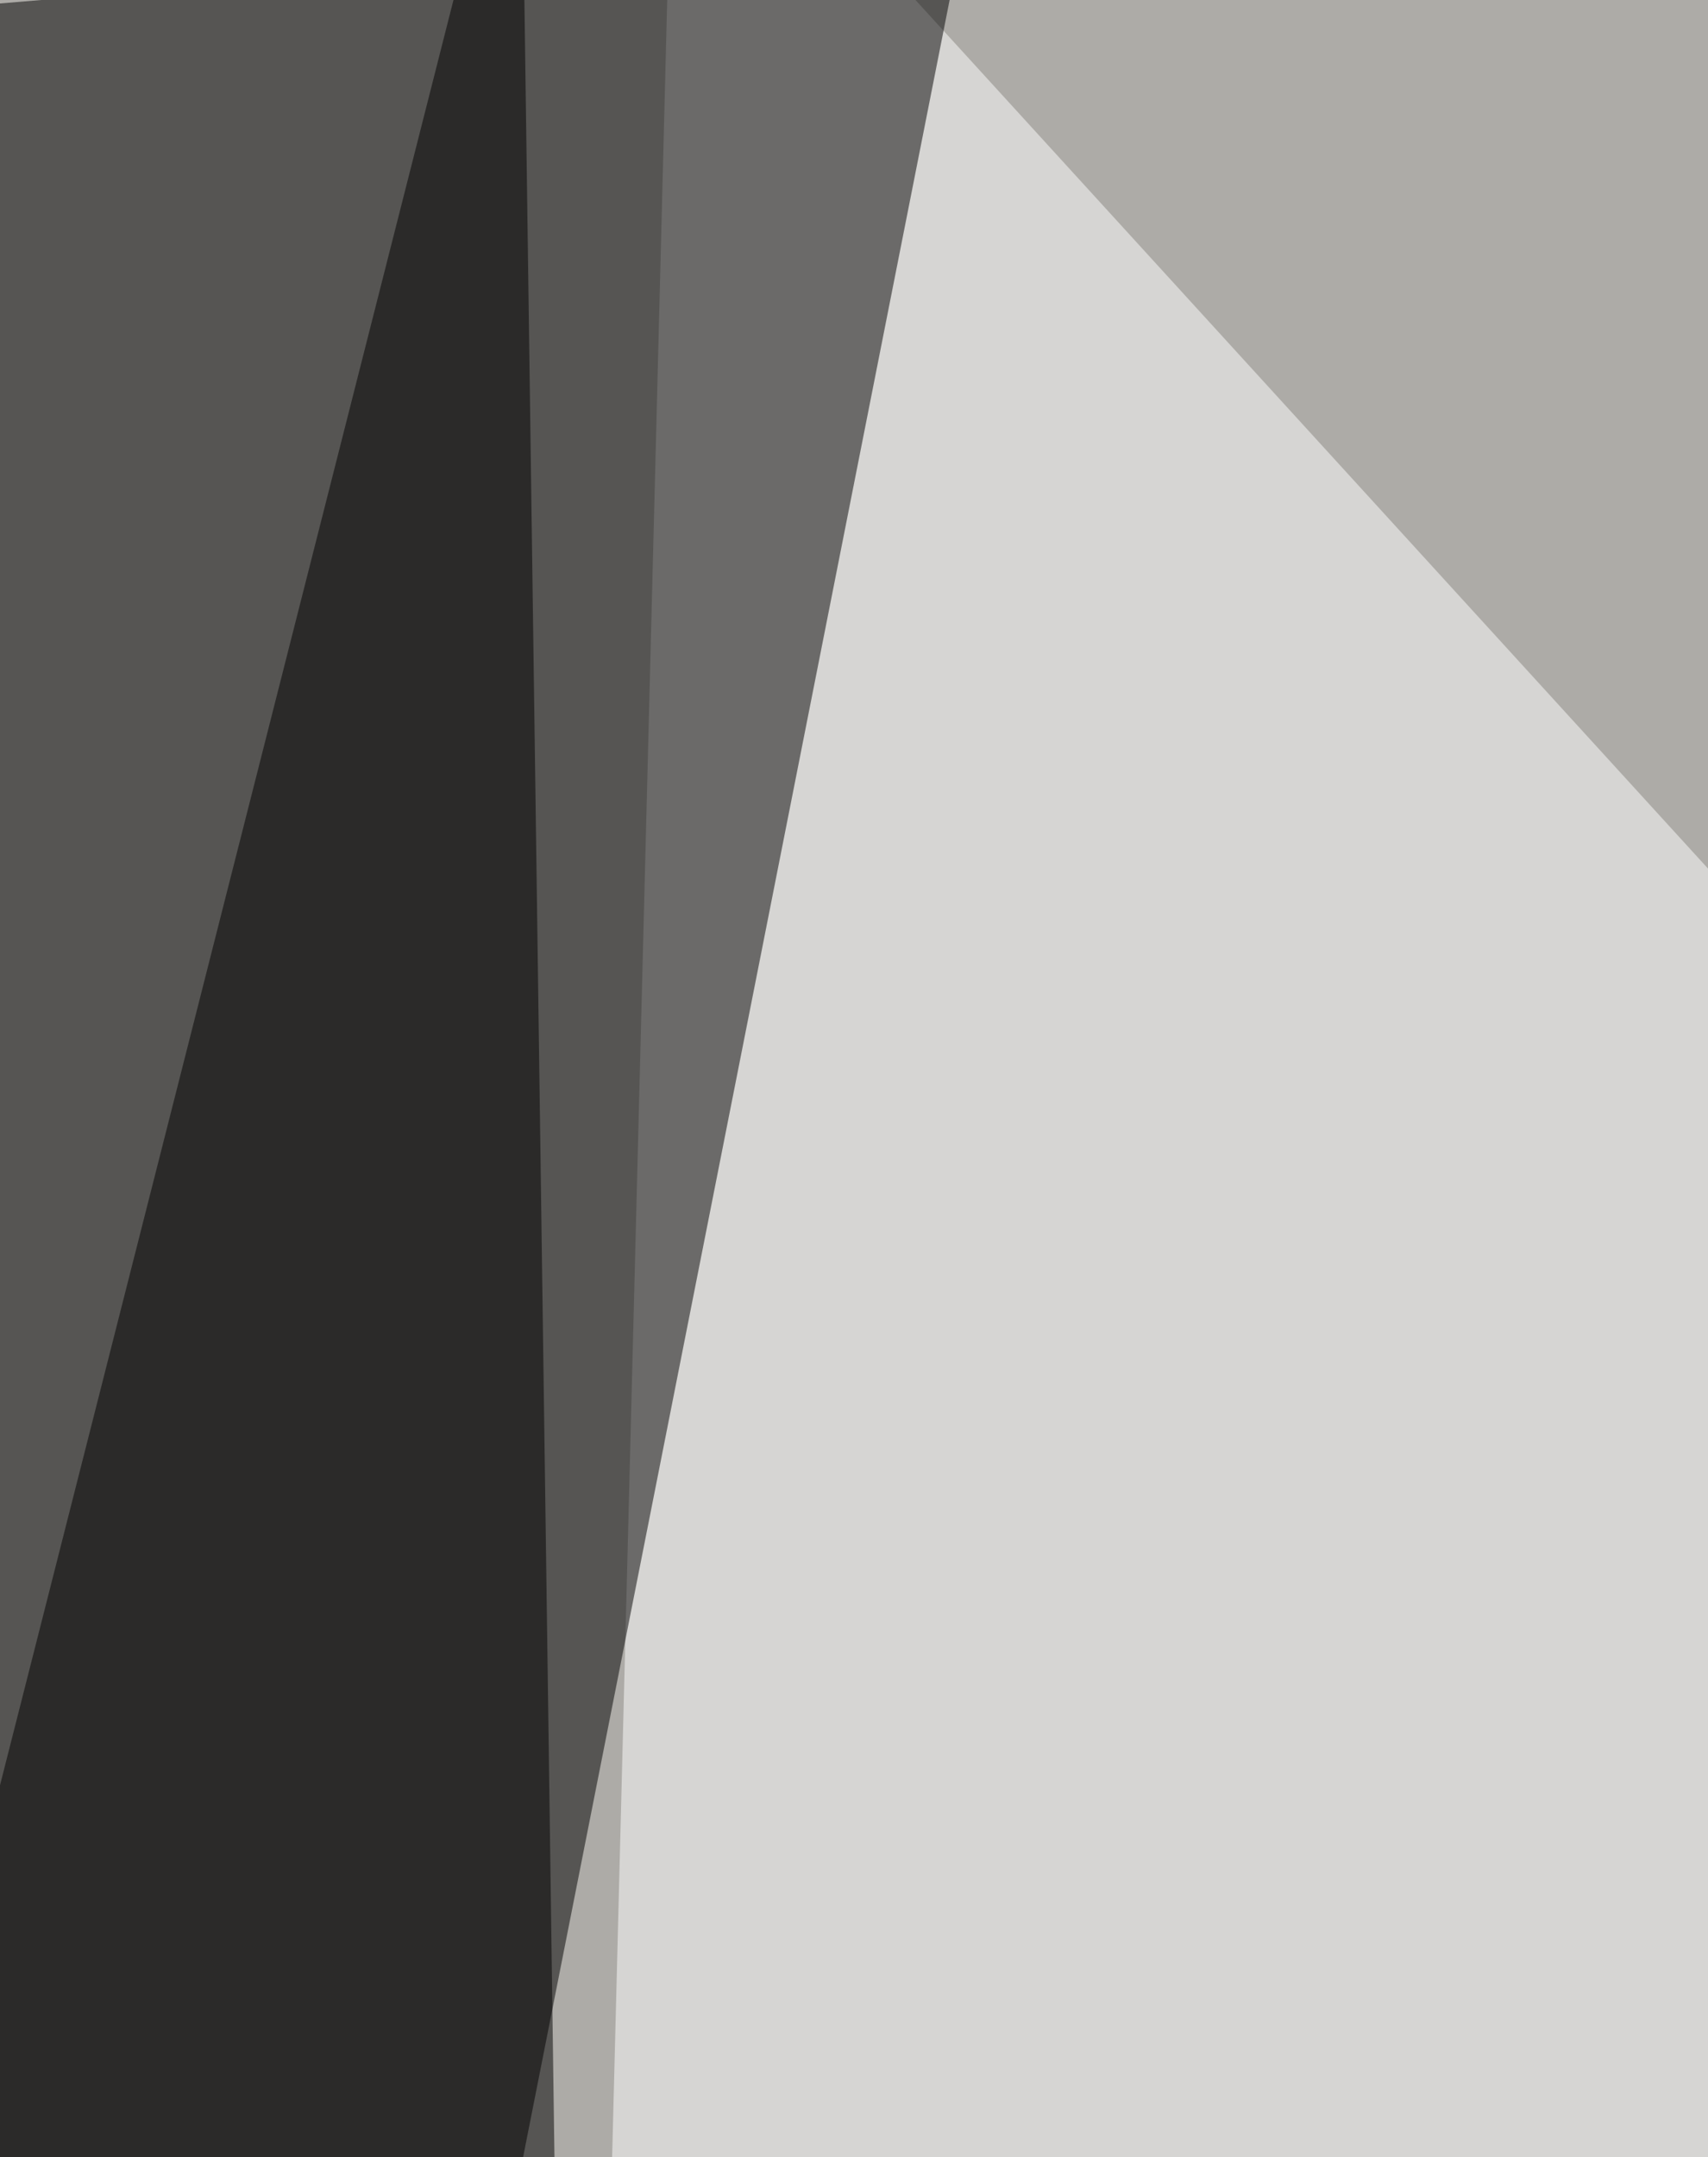
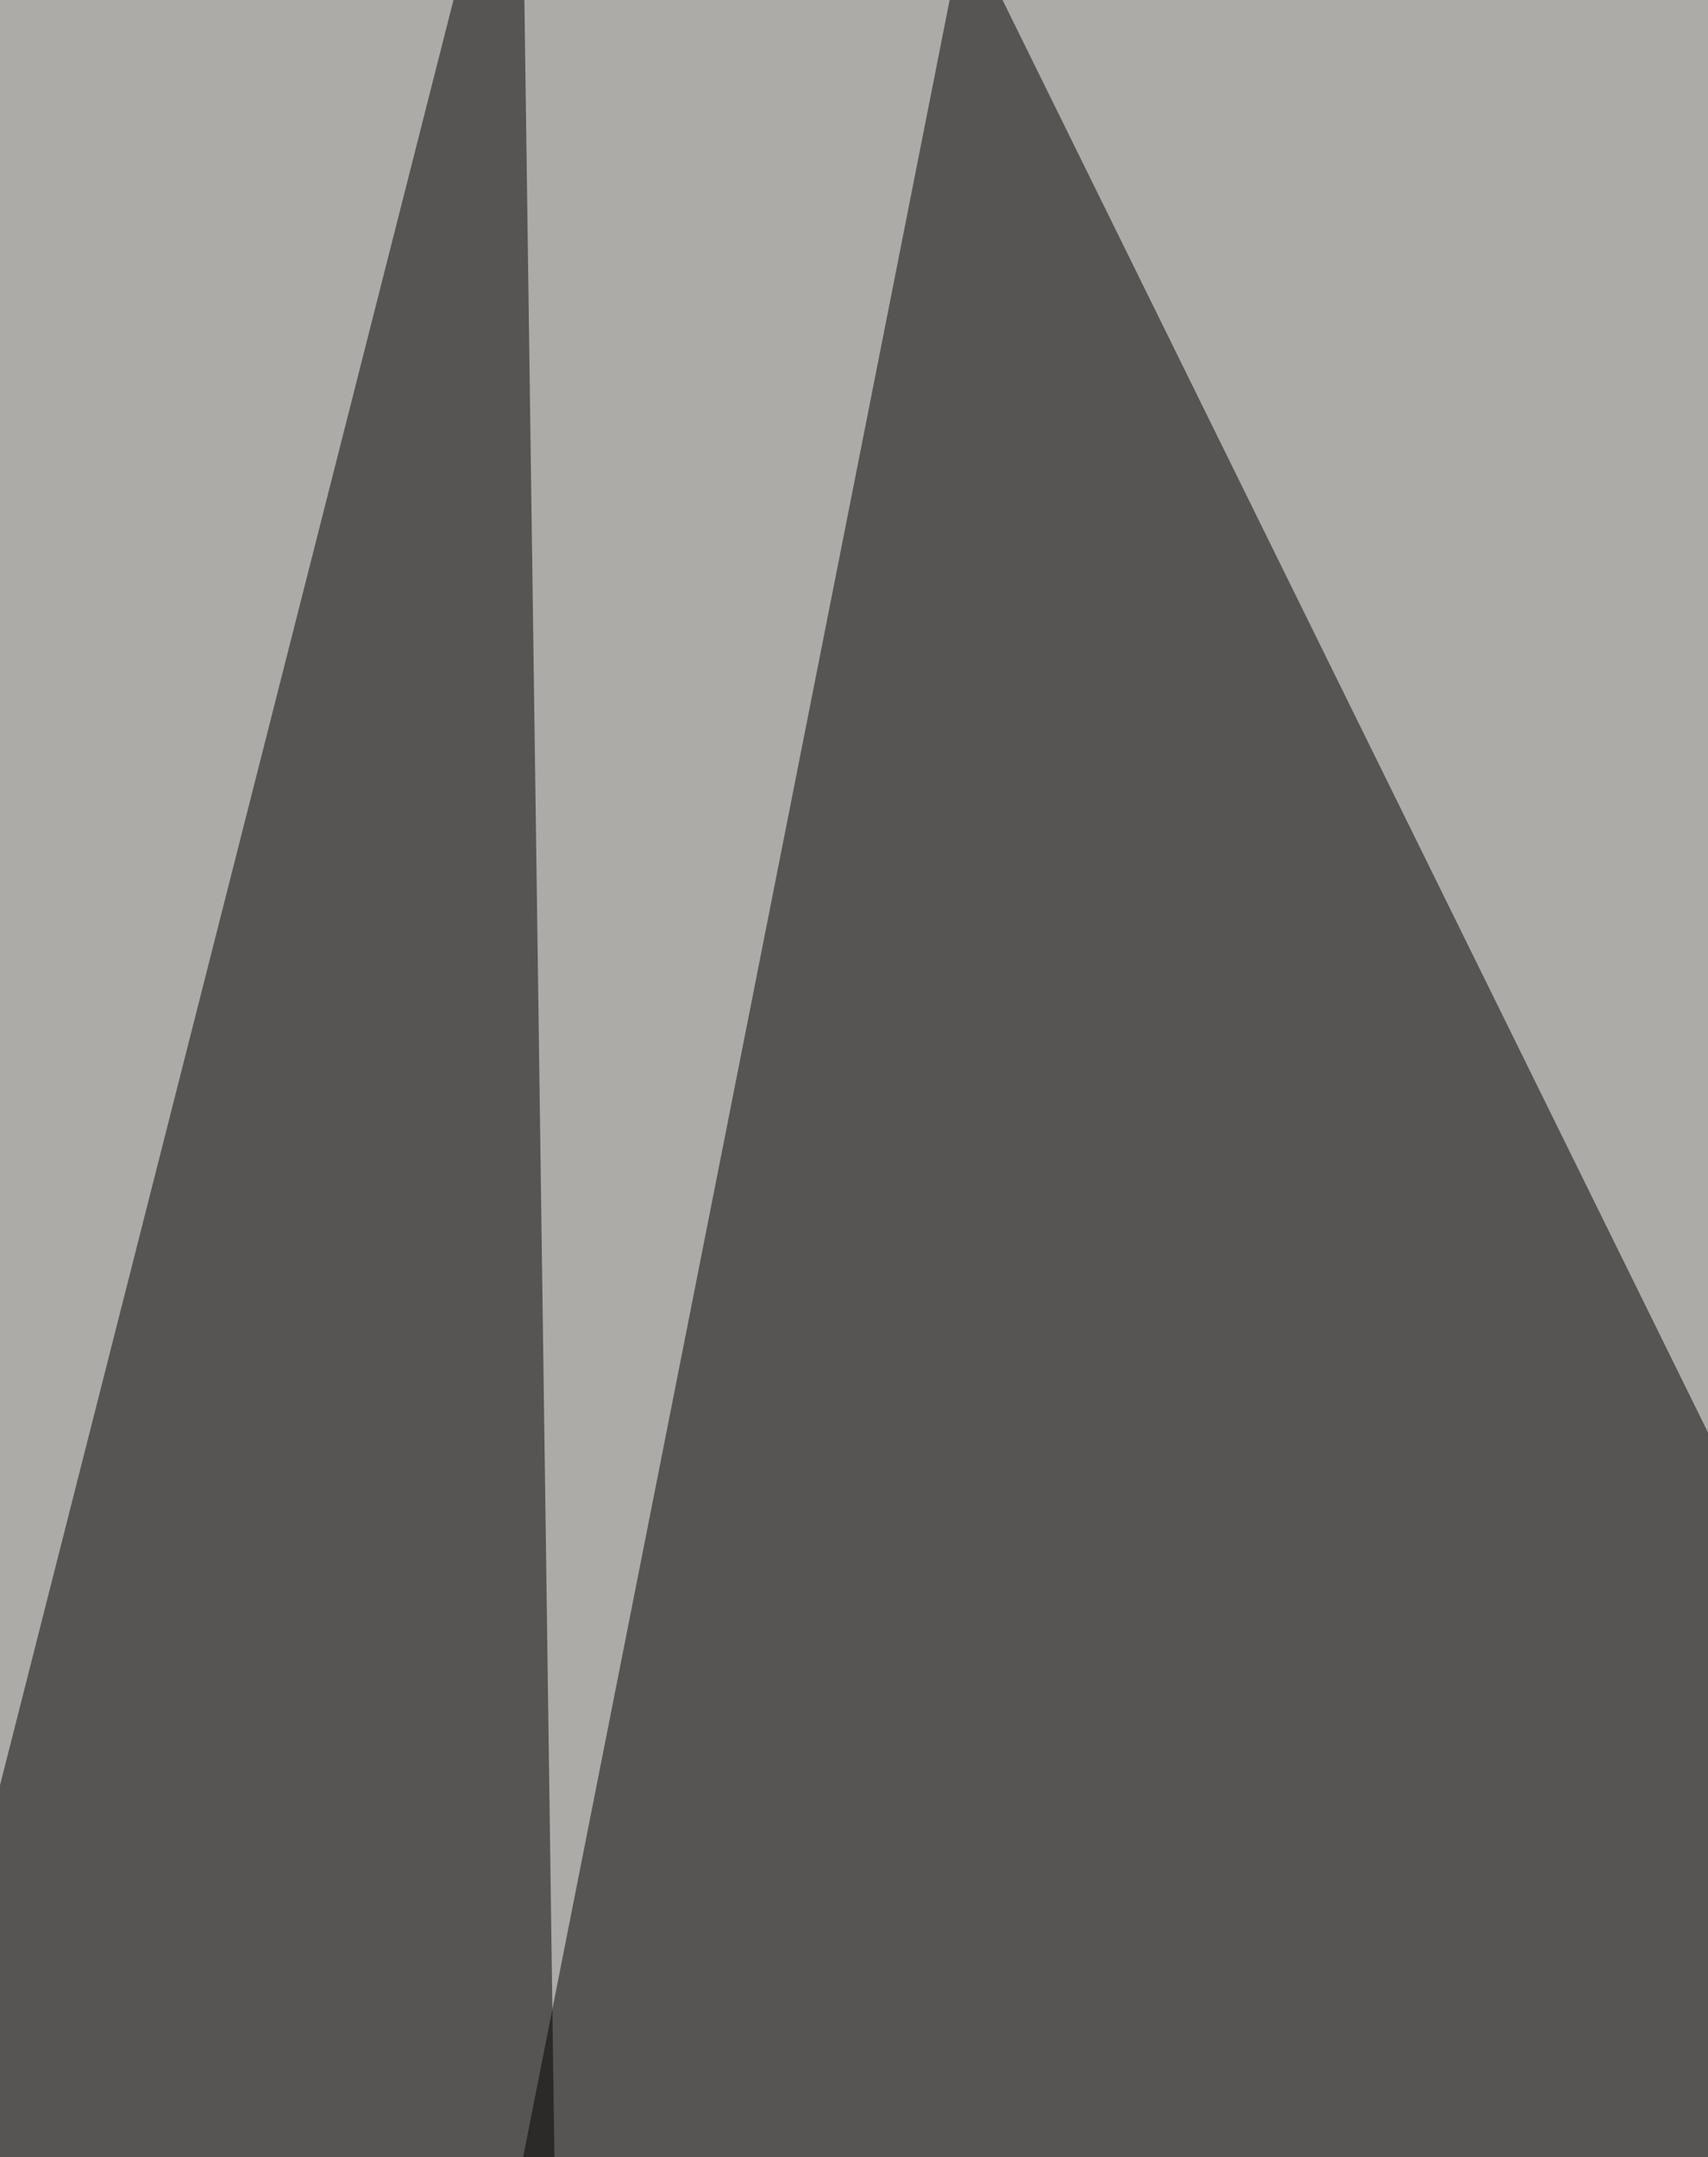
<svg xmlns="http://www.w3.org/2000/svg" width="370" height="467">
  <filter id="a">
    <feGaussianBlur stdDeviation="55" />
  </filter>
  <rect width="100%" height="100%" fill="#adaba7" />
  <g filter="url(#a)">
    <g fill-opacity=".5">
      <path d="M112.8-57.3l14.8 1061.6-185-392z" />
-       <path fill="#fff" d="M120.2 952.5L804.6 664 146-57.3z" />
-       <path d="M712.1 1004.3L57.3 941.5l747.3-125.8zM-57.3 5.5L209-16.6 9.2 993.2z" />
+       <path d="M712.1 1004.3L57.3 941.5l747.3-125.8zL209-16.6 9.2 993.2z" />
    </g>
  </g>
</svg>